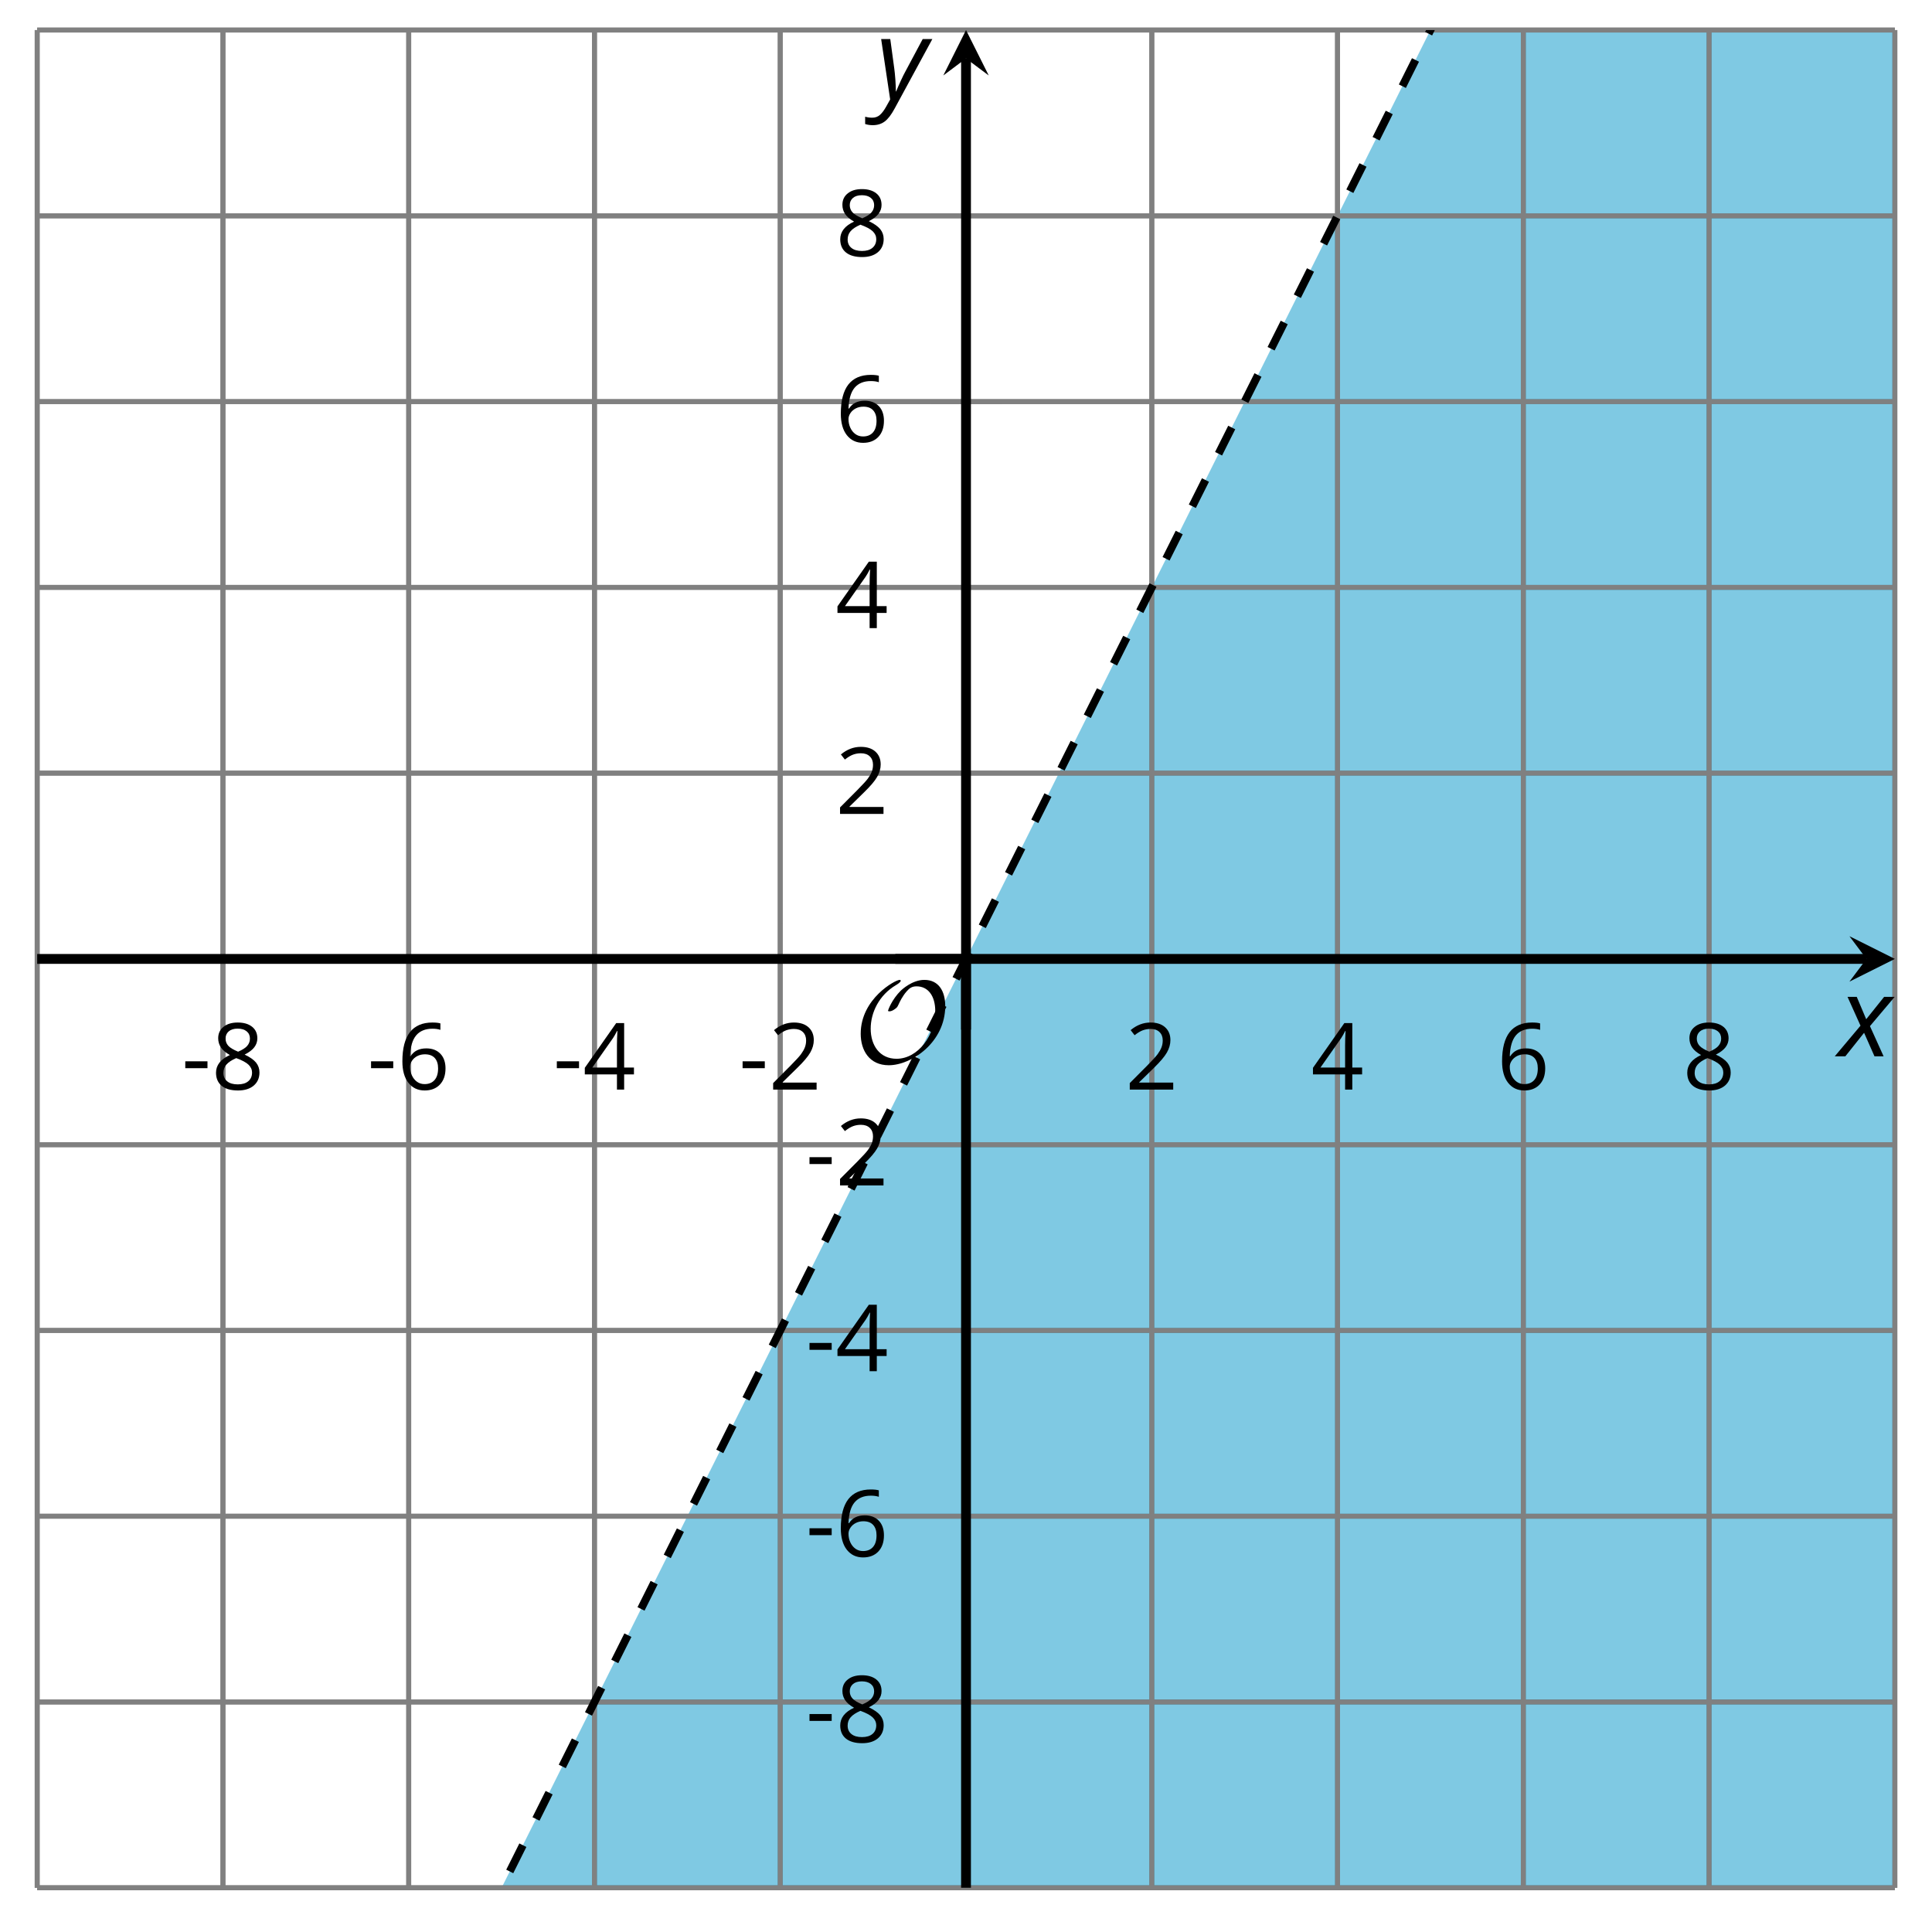
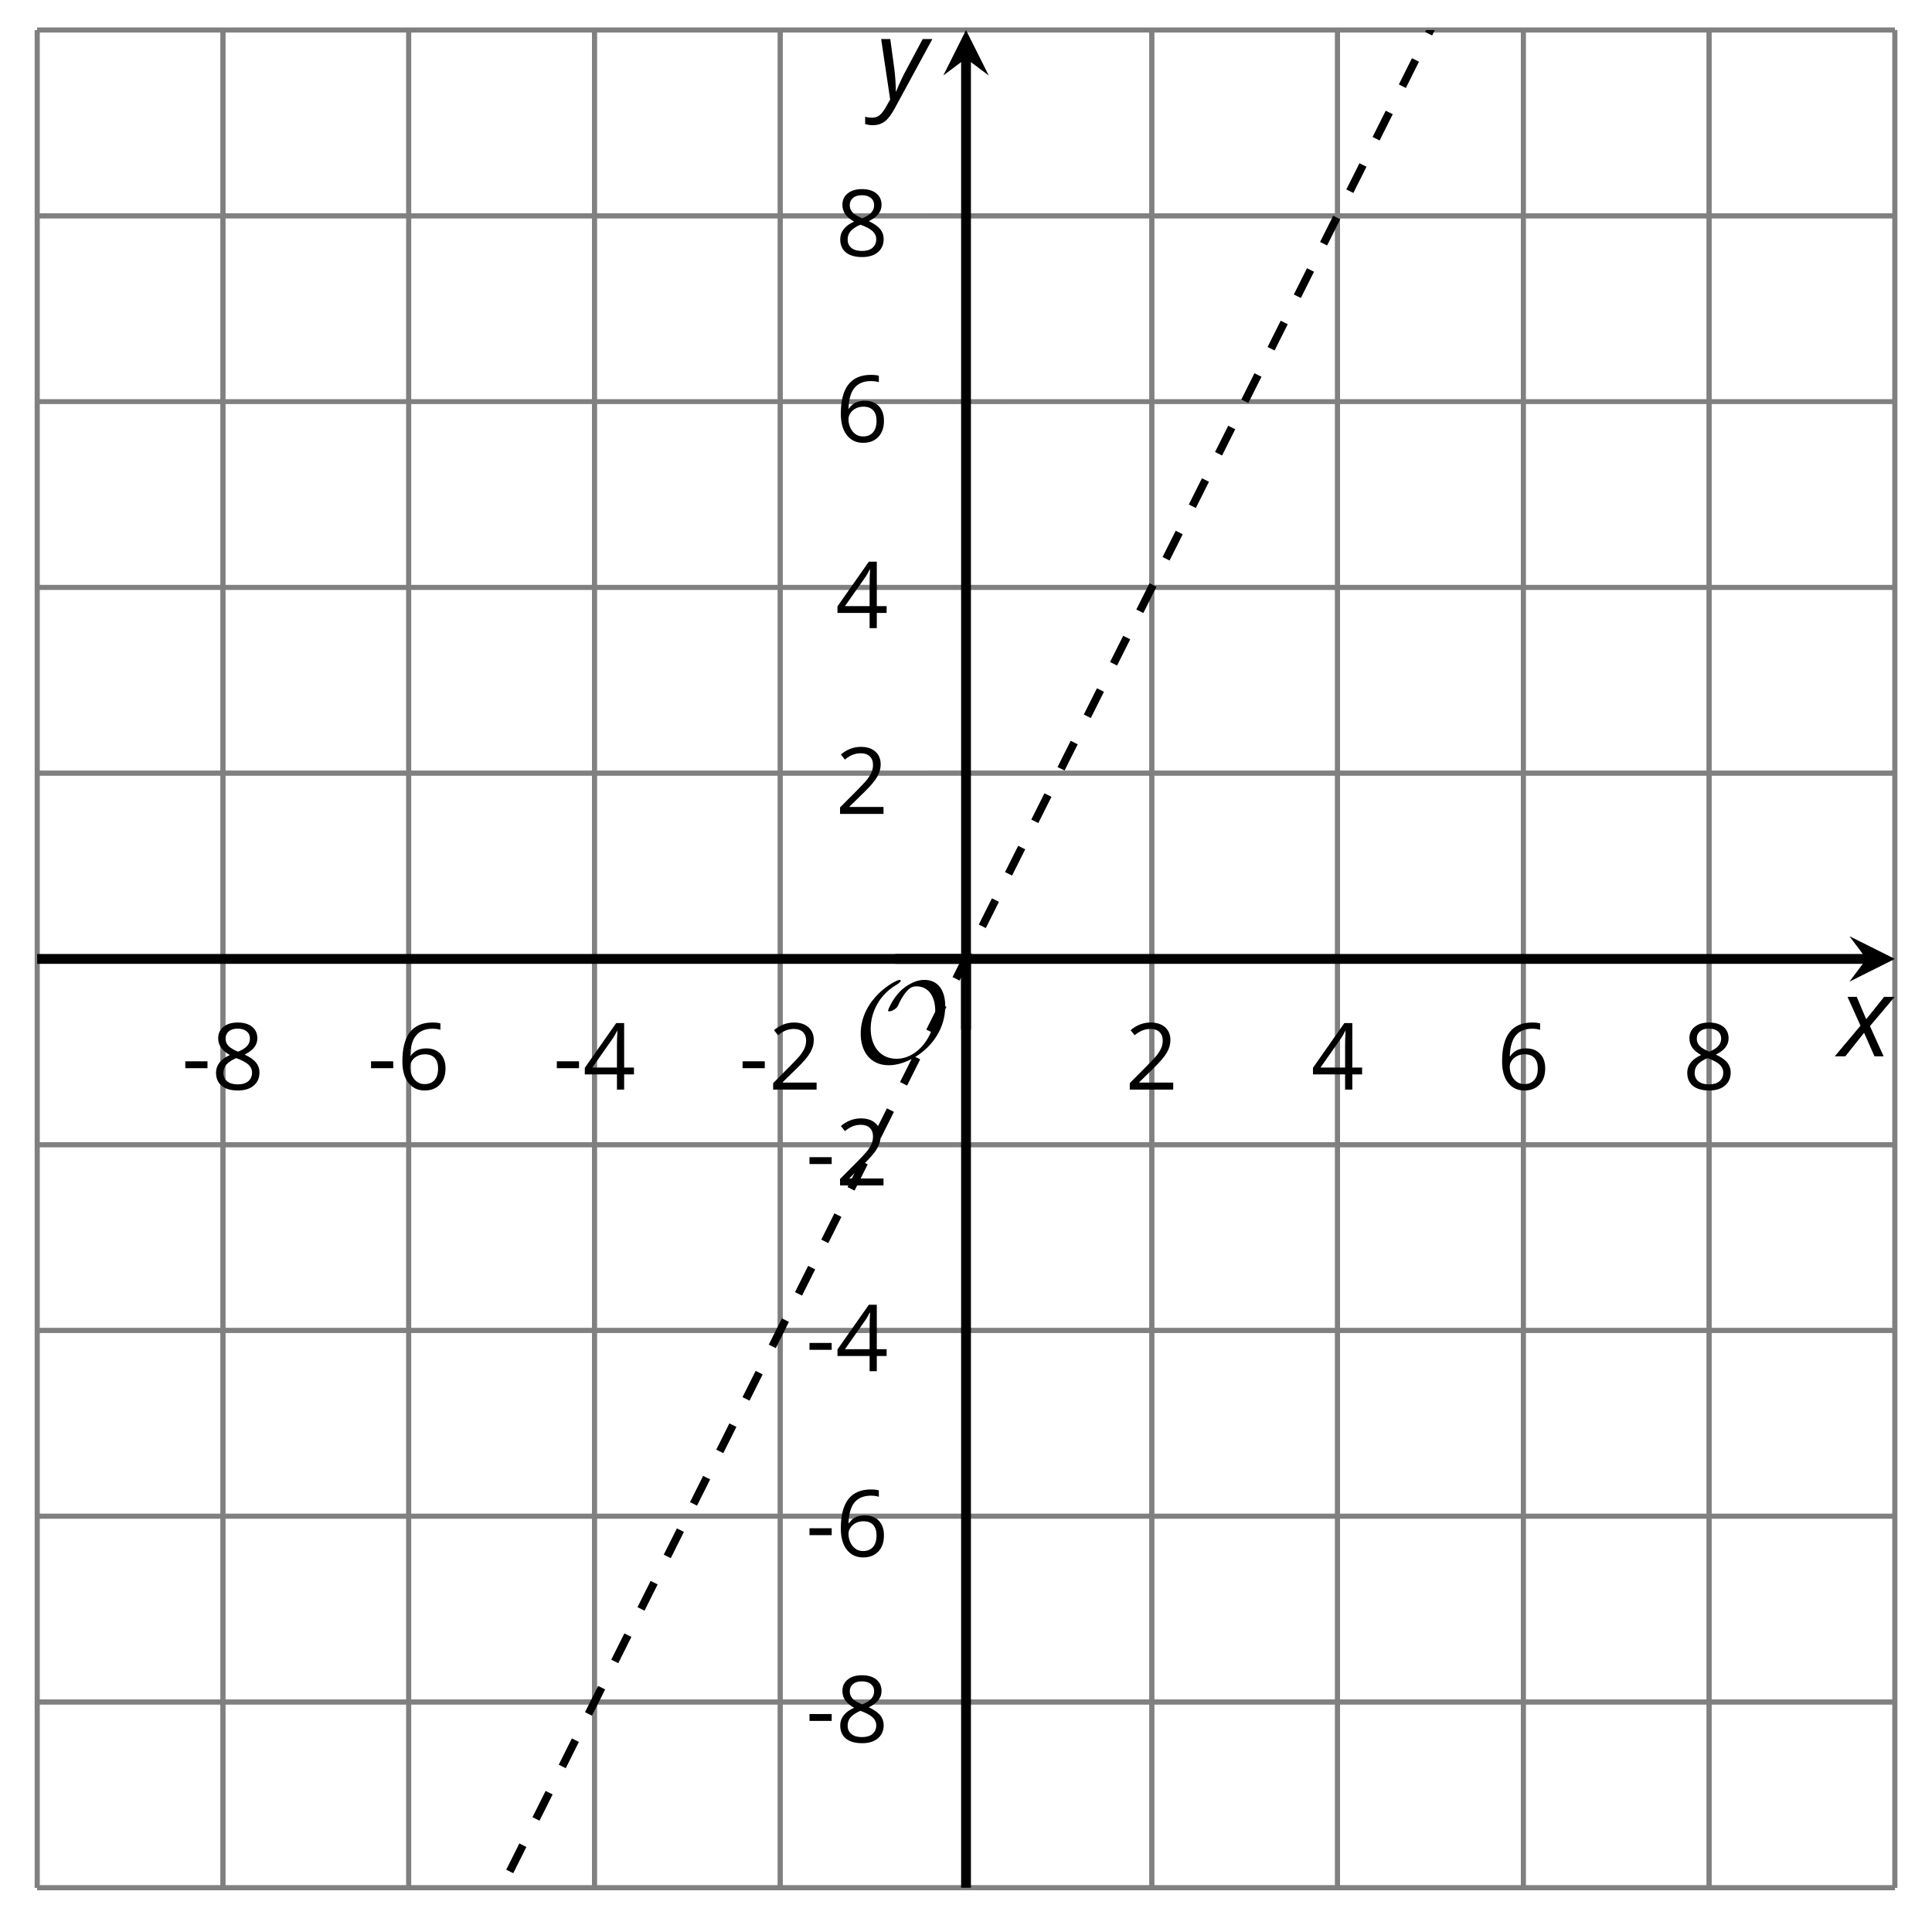
<svg xmlns="http://www.w3.org/2000/svg" xmlns:xlink="http://www.w3.org/1999/xlink" height="196.739pt" version="1.1" viewBox="-72 -72 196.739 196.739" width="196.739pt">
  <defs>
    <clipPath id="clip1">
      <path d="M-68.215 120.234H120.957V-68.938H-68.215Z" />
    </clipPath>
    <clipPath id="clip2">
      <path d="M-68.215 120.234H120.957V-68.938H-68.215Z" />
    </clipPath>
    <path d="M9.289 -5.762C9.289 -7.281 8.62 -8.428 7.161 -8.428C5.918 -8.428 4.866 -7.424 4.782 -7.352C3.826 -6.408 3.467 -5.332 3.467 -5.308C3.467 -5.236 3.527 -5.224 3.587 -5.224C3.814 -5.224 4.005 -5.344 4.184 -5.475C4.399 -5.631 4.411 -5.667 4.543 -5.942C4.651 -6.181 4.926 -6.767 5.368 -7.269C5.655 -7.592 5.894 -7.771 6.372 -7.771C7.532 -7.771 8.273 -6.814 8.273 -5.248C8.273 -2.809 6.539 -0.395 4.328 -0.395C2.63 -0.395 1.698 -1.745 1.698 -3.455C1.698 -5.081 2.534 -6.874 4.28 -7.902C4.399 -7.974 4.758 -8.189 4.758 -8.345C4.758 -8.428 4.663 -8.428 4.639 -8.428C4.22 -8.428 0.681 -6.528 0.681 -2.941C0.681 -1.267 1.554 0.263 3.539 0.263C5.87 0.263 9.289 -2.08 9.289 -5.762Z" id="g5-79" />
    <path d="M0.387 -2.178H2.647V-2.878H0.387V-2.178Z" id="g7-13" />
    <path d="M4.885 0V-0.709H1.423V-0.746L2.896 -2.187C3.554 -2.827 4.001 -3.352 4.24 -3.771S4.599 -4.609 4.599 -5.037C4.599 -5.585 4.42 -6.018 4.061 -6.344C3.702 -6.667 3.204 -6.828 2.574 -6.828C1.842 -6.828 1.169 -6.57 0.548 -6.054L0.953 -5.534C1.262 -5.778 1.538 -5.944 1.786 -6.036C2.04 -6.128 2.302 -6.174 2.583 -6.174C2.97 -6.174 3.273 -6.068 3.49 -5.856C3.706 -5.649 3.817 -5.364 3.817 -5.005C3.817 -4.751 3.775 -4.512 3.688 -4.291S3.471 -3.844 3.301 -3.61S2.772 -2.988 2.233 -2.44L0.46 -0.658V0H4.885Z" id="g7-18" />
    <path d="M5.203 -1.547V-2.242H4.204V-6.768H3.393L0.198 -2.215V-1.547H3.471V0H4.204V-1.547H5.203ZM3.471 -2.242H0.962L3.066 -5.235C3.195 -5.428 3.333 -5.672 3.481 -5.967H3.518C3.485 -5.414 3.471 -4.917 3.471 -4.48V-2.242Z" id="g7-20" />
    <path d="M0.539 -2.878C0.539 -1.943 0.741 -1.215 1.151 -0.691C1.561 -0.17 2.113 0.092 2.808 0.092C3.458 0.092 3.978 -0.11 4.355 -0.506C4.742 -0.912 4.931 -1.459 4.931 -2.159C4.931 -2.785 4.756 -3.283 4.411 -3.646C4.061 -4.01 3.582 -4.194 2.979 -4.194C2.247 -4.194 1.713 -3.932 1.377 -3.402H1.321C1.358 -4.365 1.565 -5.074 1.948 -5.525C2.33 -5.971 2.878 -6.197 3.6 -6.197C3.904 -6.197 4.176 -6.16 4.411 -6.082V-6.74C4.213 -6.8 3.936 -6.828 3.591 -6.828C2.583 -6.828 1.823 -6.501 1.308 -5.847C0.797 -5.189 0.539 -4.199 0.539 -2.878ZM2.799 -0.557C2.509 -0.557 2.251 -0.635 2.026 -0.797C1.805 -0.958 1.63 -1.174 1.506 -1.446S1.321 -2.012 1.321 -2.33C1.321 -2.546 1.39 -2.753 1.529 -2.951C1.662 -3.149 1.846 -3.306 2.076 -3.421S2.56 -3.591 2.836 -3.591C3.283 -3.591 3.614 -3.462 3.84 -3.209S4.176 -2.606 4.176 -2.159C4.176 -1.639 4.056 -1.243 3.812 -0.967C3.573 -0.695 3.237 -0.557 2.799 -0.557Z" id="g7-22" />
    <path d="M2.689 -6.828C2.086 -6.828 1.602 -6.685 1.243 -6.39C0.879 -6.105 0.7 -5.714 0.7 -5.226C0.7 -4.88 0.792 -4.572 0.976 -4.291C1.16 -4.015 1.464 -3.757 1.888 -3.518C0.948 -3.089 0.479 -2.486 0.479 -1.717C0.479 -1.142 0.672 -0.695 1.059 -0.378C1.446 -0.064 1.998 0.092 2.716 0.092C3.393 0.092 3.927 -0.074 4.319 -0.405C4.71 -0.741 4.903 -1.188 4.903 -1.745C4.903 -2.122 4.788 -2.454 4.558 -2.744C4.328 -3.029 3.941 -3.301 3.393 -3.564C3.844 -3.789 4.171 -4.038 4.378 -4.309S4.687 -4.885 4.687 -5.216C4.687 -5.718 4.507 -6.114 4.148 -6.4S3.301 -6.828 2.689 -6.828ZM1.234 -1.699C1.234 -2.03 1.335 -2.316 1.542 -2.551C1.75 -2.79 2.081 -3.006 2.537 -3.204C3.131 -2.988 3.55 -2.762 3.789 -2.532C4.029 -2.297 4.148 -2.035 4.148 -1.736C4.148 -1.363 4.019 -1.068 3.766 -0.852S3.154 -0.529 2.698 -0.529C2.233 -0.529 1.874 -0.631 1.621 -0.838C1.363 -1.045 1.234 -1.331 1.234 -1.699ZM2.68 -6.206C3.071 -6.206 3.375 -6.114 3.6 -5.93C3.821 -5.75 3.932 -5.502 3.932 -5.193C3.932 -4.913 3.84 -4.664 3.656 -4.452C3.476 -4.24 3.163 -4.042 2.726 -3.858C2.238 -4.061 1.901 -4.263 1.722 -4.466S1.45 -4.913 1.45 -5.193C1.45 -5.502 1.561 -5.746 1.777 -5.93S2.297 -6.206 2.68 -6.206Z" id="g7-24" />
    <path d="M2.58 -2.398L3.641 0H4.569L3.177 -3.077L5.691 -6.055H4.619L2.796 -3.779L1.834 -6.055H0.895L2.215 -3.122L-0.409 0H0.669L2.58 -2.398Z" id="g4-88" />
    <path d="M0.541 -6.055L1.459 0.099L1.039 0.851C0.834 1.215 0.624 1.492 0.409 1.68C0.199 1.862 -0.061 1.956 -0.365 1.956C-0.613 1.956 -0.856 1.923 -1.088 1.856V2.602C-0.84 2.68 -0.58 2.718 -0.315 2.718C0.155 2.718 0.558 2.597 0.895 2.348S1.569 1.663 1.912 1.028L5.757 -6.055H4.774L2.978 -2.691C2.884 -2.53 2.746 -2.243 2.553 -1.829S2.199 -1.044 2.072 -0.724H2.039C2.039 -1.028 2.022 -1.425 1.989 -1.923C1.95 -2.414 1.917 -2.79 1.878 -3.044L1.47 -6.055H0.541Z" id="g4-89" />
  </defs>
  <g id="page1">
    <path d="M-68.215 120.234V-68.938M-49.297 120.234V-68.938M-30.379 120.234V-68.938M-11.465 120.234V-68.938M7.453 120.234V-68.938M45.289 120.234V-68.938M64.203 120.234V-68.938M83.121 120.234V-68.938M102.039 120.234V-68.938M120.957 120.234V-68.938" fill="none" stroke="#808080" stroke-linejoin="bevel" stroke-miterlimit="10.037" stroke-width="0.5" />
    <path d="M-68.215 120.234H120.957M-68.215 101.316H120.957M-68.215 82.398H120.957M-68.215 63.484H120.957M-68.215 44.566H120.957M-68.215 6.73H120.957M-68.215 -12.184H120.957M-68.215 -31.102H120.957M-68.215 -50.02H120.957M-68.215 -68.938H120.957" fill="none" stroke="#808080" stroke-linejoin="bevel" stroke-miterlimit="10.037" stroke-width="0.5" />
-     <path clip-path="url(#clip1)" d="M-20.922 120.234L73.664 -68.938H120.957V120.234Z" fill="#0095c8" fill-opacity="0.5" />
    <path d="M-68.215 120.234V-68.938M-49.297 120.234V-68.938M-30.379 120.234V-68.938M-11.465 120.234V-68.938M7.453 120.234V-68.938M45.289 120.234V-68.938M64.203 120.234V-68.938M83.121 120.234V-68.938M102.039 120.234V-68.938M120.957 120.234V-68.938" fill="none" stroke="#808080" stroke-linejoin="bevel" stroke-miterlimit="10.037" stroke-width="0.5" />
-     <path d="M-68.215 120.234H120.957M-68.215 101.316H120.957M-68.215 82.398H120.957M-68.215 63.48H120.957M-68.215 44.566H120.957M-68.215 6.73H120.957M-68.215 -12.188H120.957M-68.215 -31.102H120.957M-68.215 -50.02H120.957M-68.215 -68.938H120.957" fill="none" stroke="#808080" stroke-linejoin="bevel" stroke-miterlimit="10.037" stroke-width="0.5" />
+     <path d="M-68.215 120.234H120.957M-68.215 101.316H120.957M-68.215 82.398H120.957M-68.215 63.48H120.957M-68.215 44.566H120.957M-68.215 6.73H120.957M-68.215 -12.188H120.957M-68.215 -31.102M-68.215 -50.02H120.957M-68.215 -68.938H120.957" fill="none" stroke="#808080" stroke-linejoin="bevel" stroke-miterlimit="10.037" stroke-width="0.5" />
    <path d="M-68.215 29.246V22.047M-49.297 29.246V22.047M-30.379 29.246V22.047M-11.465 29.246V22.047M7.453 29.246V22.047M45.289 29.246V22.047M64.203 29.246V22.047M83.121 29.246V22.047M102.039 29.246V22.047M120.957 29.246V22.047" fill="none" stroke="#808080" stroke-linejoin="bevel" stroke-miterlimit="10.037" stroke-width="0.4" />
    <path d="M22.77 120.234H29.973M22.77 101.316H29.973M22.77 82.398H29.973M22.77 63.48H29.973M22.77 44.566H29.973M22.77 6.73H29.973M22.77 -12.188H29.973M22.77 -31.102H29.973M22.77 -50.02H29.973M22.77 -68.938H29.973" fill="none" stroke="#808080" stroke-linejoin="bevel" stroke-miterlimit="10.037" stroke-width="0.4" />
    <path d="M-68.215 25.648H118.066" fill="none" stroke="#000000" stroke-linejoin="bevel" stroke-miterlimit="10.037" stroke-width="1" />
    <path d="M120.957 25.648L116.332 23.336L118.067 25.648L116.332 27.961" />
    <path d="M26.371 120.234V-66.047" fill="none" stroke="#000000" stroke-linejoin="bevel" stroke-miterlimit="10.037" stroke-width="1" />
    <path d="M26.371 -68.938L24.059 -64.316L26.371 -66.047L28.684 -64.316" />
    <g transform="matrix(1 0 0 1 10.91 -171.36)">
      <use x="-64.429" xlink:href="#g7-13" y="210.313" />
      <use x="-61.391" xlink:href="#g7-24" y="210.313" />
    </g>
    <g transform="matrix(1 0 0 1 29.827 -171.36)">
      <use x="-64.429" xlink:href="#g7-13" y="210.313" />
      <use x="-61.391" xlink:href="#g7-22" y="210.313" />
    </g>
    <g transform="matrix(1 0 0 1 48.745 -171.36)">
      <use x="-64.429" xlink:href="#g7-13" y="210.313" />
      <use x="-61.391" xlink:href="#g7-20" y="210.313" />
    </g>
    <g transform="matrix(1 0 0 1 67.662 -171.36)">
      <use x="-64.429" xlink:href="#g7-13" y="210.313" />
      <use x="-61.391" xlink:href="#g7-18" y="210.313" />
    </g>
    <g transform="matrix(1 0 0 1 107.015 -171.36)">
      <use x="-64.429" xlink:href="#g7-18" y="210.313" />
    </g>
    <g transform="matrix(1 0 0 1 125.932 -171.36)">
      <use x="-64.429" xlink:href="#g7-20" y="210.313" />
    </g>
    <g transform="matrix(1 0 0 1 144.849 -171.36)">
      <use x="-64.429" xlink:href="#g7-22" y="210.313" />
    </g>
    <g transform="matrix(1 0 0 1 163.766 -171.36)">
      <use x="-64.429" xlink:href="#g7-24" y="210.313" />
    </g>
    <g transform="matrix(1 0 0 1 74.474 -104.892)">
      <use x="-64.429" xlink:href="#g7-13" y="210.313" />
      <use x="-61.391" xlink:href="#g7-24" y="210.313" />
    </g>
    <g transform="matrix(1 0 0 1 74.474 -123.809)">
      <use x="-64.429" xlink:href="#g7-13" y="210.313" />
      <use x="-61.391" xlink:href="#g7-22" y="210.313" />
    </g>
    <g transform="matrix(1 0 0 1 74.474 -142.681)">
      <use x="-64.429" xlink:href="#g7-13" y="210.313" />
      <use x="-61.391" xlink:href="#g7-20" y="210.313" />
    </g>
    <g transform="matrix(1 0 0 1 74.474 -161.598)">
      <use x="-64.429" xlink:href="#g7-13" y="210.313" />
      <use x="-61.391" xlink:href="#g7-18" y="210.313" />
    </g>
    <g transform="matrix(1 0 0 1 77.512 -199.432)">
      <use x="-64.429" xlink:href="#g7-18" y="210.313" />
    </g>
    <g transform="matrix(1 0 0 1 77.512 -218.349)">
      <use x="-64.429" xlink:href="#g7-20" y="210.313" />
    </g>
    <g transform="matrix(1 0 0 1 77.512 -237.311)">
      <use x="-64.429" xlink:href="#g7-22" y="210.313" />
    </g>
    <g transform="matrix(1 0 0 1 77.512 -256.228)">
      <use x="-64.429" xlink:href="#g7-24" y="210.313" />
    </g>
    <path clip-path="url(#clip2)" d="M-68.215 214.816L-67.266 212.918L-66.312 211.016L-65.363 209.113L-64.414 207.215L-63.461 205.312L-62.512 203.41L-61.562 201.512L-60.609 199.609L-59.66 197.707L-58.707 195.805L-57.758 193.906L-56.809 192.004L-55.855 190.102L-54.906 188.203L-53.957 186.301L-53.004 184.398L-52.055 182.5L-51.105 180.598L-50.152 178.695L-49.203 176.793L-48.254 174.895L-47.301 172.992L-46.352 171.09L-45.402 169.191L-44.449 167.289L-43.5 165.387L-42.551 163.488L-41.598 161.586L-40.648 159.684L-39.695 157.781L-38.746 155.883L-37.797 153.98L-36.844 152.078L-35.895 150.18L-34.945 148.277L-33.992 146.375L-33.043 144.477L-32.094 142.574L-31.141 140.672L-30.191 138.773L-29.242 136.871L-28.289 134.969L-27.34 133.066L-26.391 131.168L-25.438 129.266L-24.488 127.363L-23.539 125.465L-22.586 123.563L-21.637 121.66L-20.688 119.762L-19.734 117.859L-18.785 115.957L-17.832 114.055L-16.883 112.156L-15.934 110.254L-14.98 108.352L-14.031 106.453L-13.082 104.551L-12.129 102.648L-11.18 100.75L-10.23 98.848L-9.277 96.945L-8.328 95.043L-7.379 93.145L-6.426 91.242L-5.476 89.34L-4.527 87.441L-3.574 85.539L-2.625 83.637L-1.676 81.738L-0.723 79.836L0.227 77.934L1.18 76.031L2.129 74.133L3.078 72.23L4.031 70.328L4.981 68.43L5.93 66.527L6.883 64.625L7.832 62.727L8.781 60.824L9.734 58.922L10.684 57.023L11.633 55.121L12.586 53.219L13.535 51.316L14.484 49.418L15.438 47.516L16.387 45.613L17.336 43.715L18.289 41.812L19.238 39.91L20.188 38.012L21.141 36.109L22.09 34.207L23.043 32.305L23.992 30.406L24.941 28.504L25.895 26.602L26.844 24.703L27.793 22.801L28.746 20.898L29.695 19L30.645 17.098L31.598 15.195L32.546 13.293L33.496 11.395L34.449 9.492L35.398 7.59L36.347 5.691L37.3 3.789L38.25 1.887L39.199 -0.012L40.152 -1.914L41.101 -3.816L42.054 -5.719L43.004 -7.617L43.953 -9.52L44.906 -11.422L45.855 -13.32L46.804 -15.223L47.757 -17.125L48.707 -19.023L49.656 -20.926L50.609 -22.828L51.558 -24.73L52.507 -26.629L53.461 -28.531L54.41 -30.434L55.359 -32.332L56.312 -34.234L57.261 -36.137L58.211 -38.035L59.164 -39.938L60.113 -41.84L61.066 -43.738L62.015 -45.641L62.964 -47.543L63.918 -49.445L64.867 -51.344L65.816 -53.246L66.769 -55.148L67.718 -57.047L68.668 -58.949L69.621 -60.852L70.57 -62.75L71.519 -64.652L72.472 -66.555L73.422 -68.457L74.371 -70.355L75.324 -72.258L76.273 -74.16L77.222 -76.059L78.175 -77.961L79.125 -79.863L80.074 -81.762L81.027 -83.664L81.976 -85.566L82.929 -87.465L83.879 -89.367L84.828 -91.27L85.781 -93.172L86.73 -95.07L87.679 -96.973L88.632 -98.875L89.582 -100.773L90.531 -102.676L91.484 -104.578L92.433 -106.477L93.382 -108.379L94.336 -110.281L95.285 -112.184L96.234 -114.082L97.187 -115.984L98.136 -117.887L99.086 -119.785L100.039 -121.688L100.988 -123.59L101.937 -125.488L102.89 -127.391L103.839 -129.293L104.793 -131.195L105.742 -133.094L106.691 -134.996L107.644 -136.898L108.593 -138.797L109.543 -140.699L110.496 -142.602L111.445 -144.5L112.394 -146.402L113.347 -148.305L114.297 -150.207L115.246 -152.105L116.199 -154.008L117.148 -155.91L118.097 -157.809L119.05 -159.711L120 -161.613L120.949 -163.512" fill="none" stroke="#000000" stroke-dasharray="2.989,2.989" stroke-linejoin="bevel" stroke-miterlimit="10.037" stroke-width="0.8" />
    <g transform="matrix(1 0 0 1 79.395 -174.101)">
      <use x="-64.429" xlink:href="#g5-79" y="210.313" />
    </g>
    <path d="M26.371 32.848V25.648" fill="none" stroke="#000000" stroke-linejoin="bevel" stroke-miterlimit="10.037" stroke-width="1" />
    <path d="M19.172 25.648H26.371" fill="none" stroke="#000000" stroke-linejoin="bevel" stroke-miterlimit="10.037" stroke-width="1" />
    <g transform="matrix(1 0 0 1 179.672 -174.744)">
      <use x="-64.429" xlink:href="#g4-88" y="210.313" />
    </g>
    <g transform="matrix(1 0 0 1 81.617 -272.284)">
      <use x="-64.429" xlink:href="#g4-89" y="210.313" />
    </g>
  </g>
</svg>